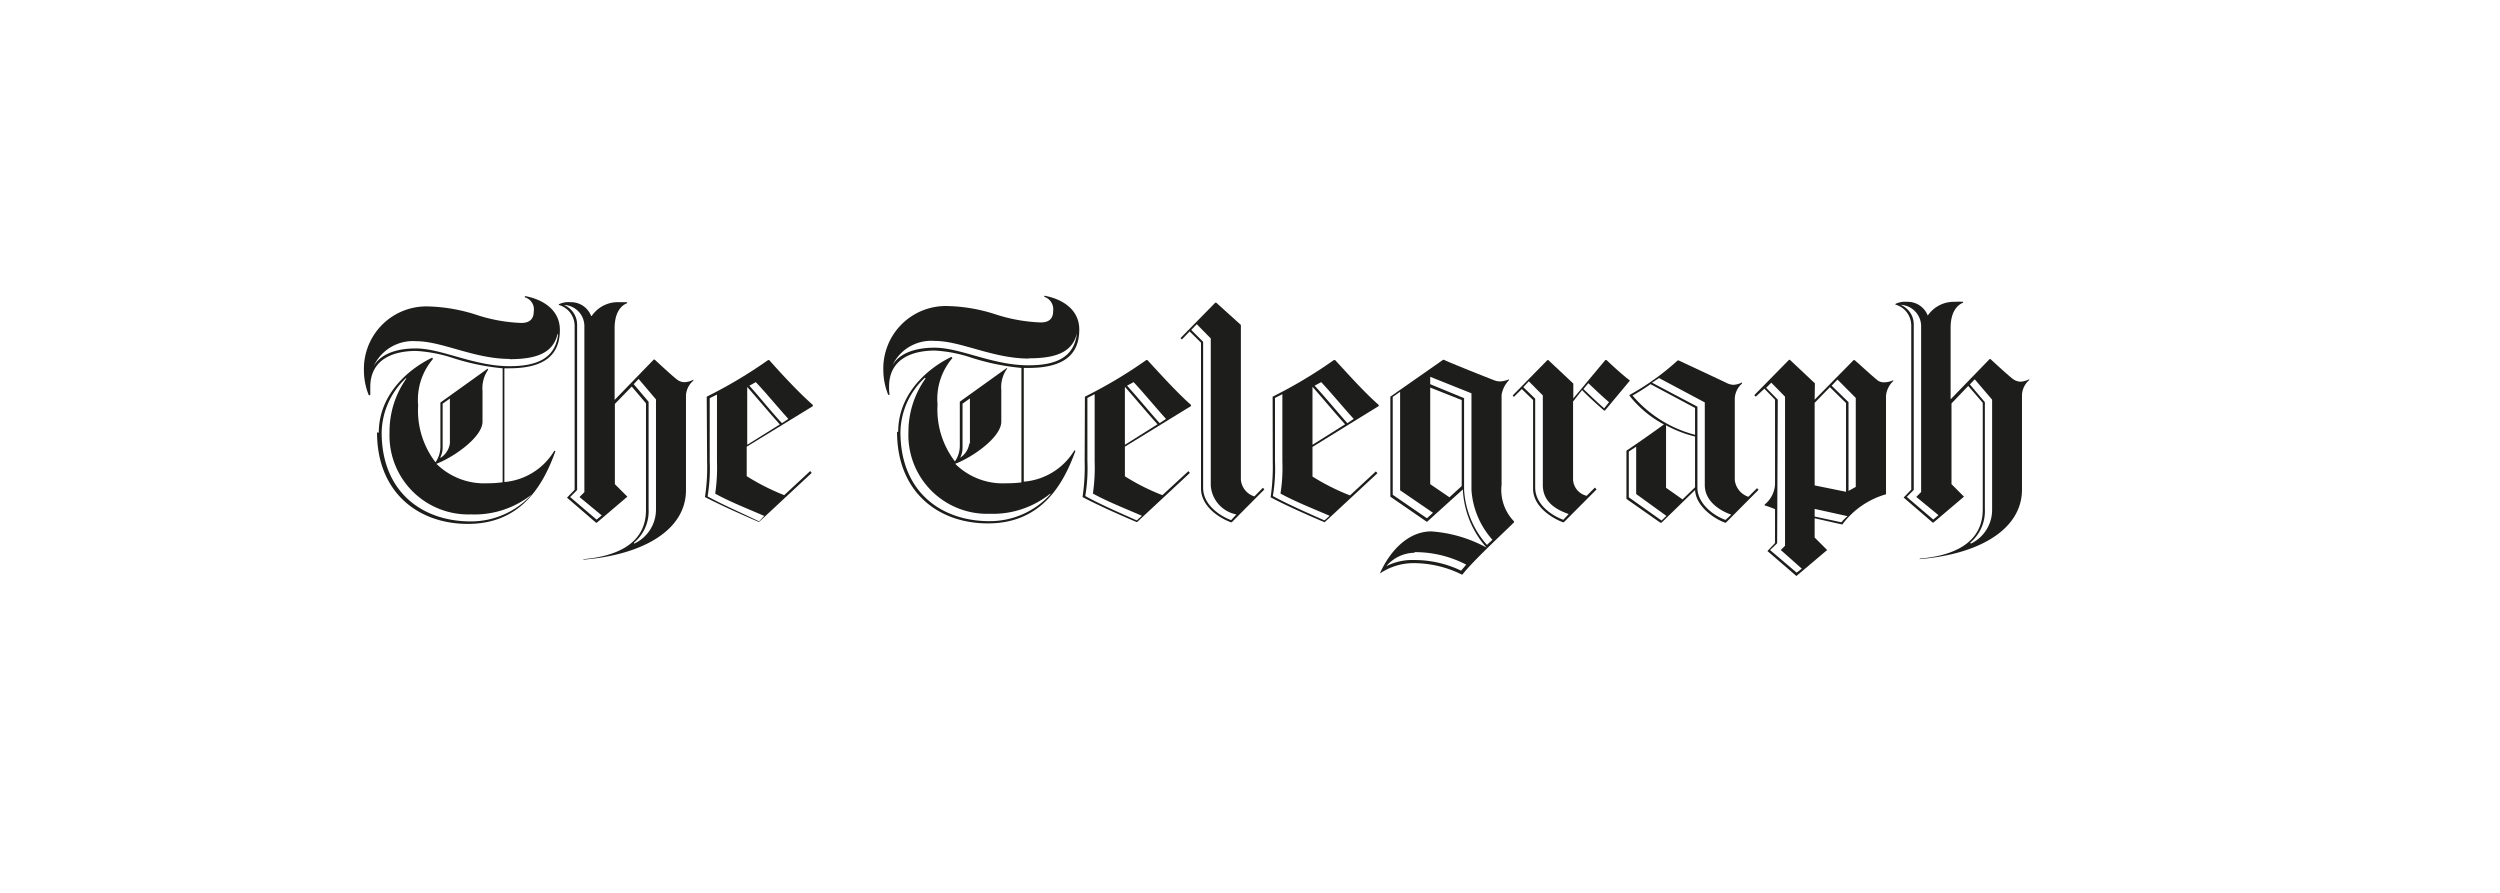
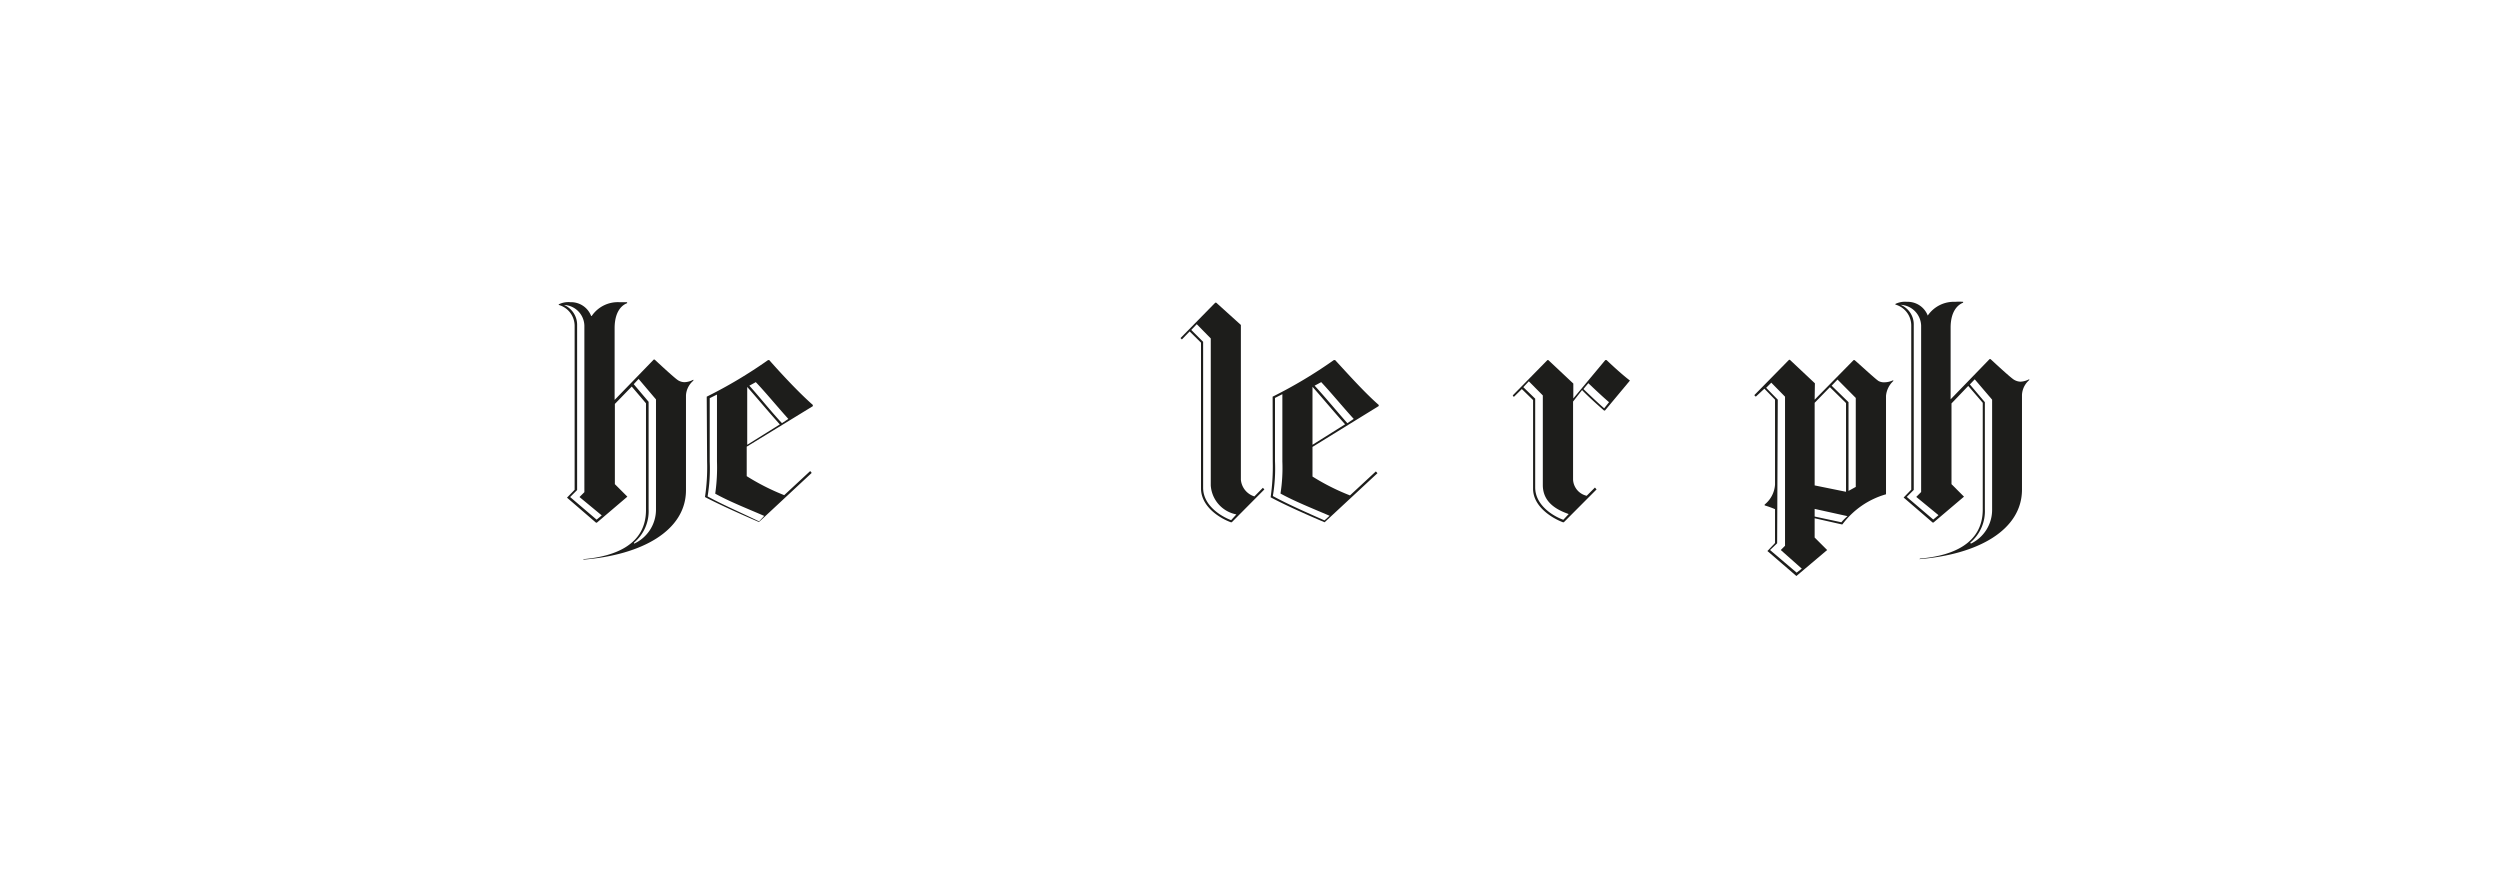
<svg xmlns="http://www.w3.org/2000/svg" id="Layer_1" data-name="Layer 1" width="70.56mm" height="25.21mm" viewBox="0 0 200 71.47">
  <defs>
    <style>.cls-1{fill:#1d1d1b;}.cls-2{fill:none;}</style>
  </defs>
  <title>telegraph</title>
-   <path class="cls-1" d="M160.51,326.76v-3.61l-.58.41v3.49a1.75,1.75,0,0,1-.2.83l.05,0a1.63,1.63,0,0,0,.73-1.15M157,321.51a6.11,6.11,0,0,0-1.95,4.35c0,4.78,3.27,7.12,7.12,7.12a6.56,6.56,0,0,0,4.88-2.15l0,0a7.34,7.34,0,0,1-4.86,1.59,6.31,6.31,0,0,1-6.51-6.54,7.35,7.35,0,0,1,1.34-4.32Zm8.32-1.53c-2.88,0-5.42-1.42-7.52-1.42a3.46,3.46,0,0,0-3.39,2h0c.63-1.1,2.07-1.42,3.36-1.42,2.1,0,4.64,1.42,7.52,1.42,2.32,0,3.66-.71,3.88-2.56h-.05c-.34,1.41-1.51,2-3.83,2m-10.47,5.88c0-3,2.29-5.05,4.27-6l.07.1a5,5,0,0,0-1.19,3.71,6.79,6.79,0,0,0,1.39,4.56,2.2,2.2,0,0,0,.39-1.27v-3.51l3.78-2.71.05.07a2.58,2.58,0,0,0-.46,1.71V325c0,1.24-2.32,2.85-3.69,3.37a5.45,5.45,0,0,0,4.08,1.56,9.37,9.37,0,0,0,1.22-.08v-9.12a18.68,18.68,0,0,1-4-.83,11.49,11.49,0,0,0-2.93-.56c-1.66,0-3.68.56-3.66,2.93,0,.19,0,.39,0,.61l-.12,0a5.33,5.33,0,0,1-.39-2,5,5,0,0,1,5.2-5.1,13.68,13.68,0,0,1,3.68.63,12.91,12.91,0,0,0,3.71.69c.66,0,1-.3,1-.93a1,1,0,0,0-.71-1.12l0-.1c1.27.22,2.8,1,2.8,2.71,0,2.22-1.53,3.07-4.07,3.07h-.37v9.1a5.18,5.18,0,0,0,4-2.51l.08.05c-1.1,3.1-3,5.81-7,5.81s-7.27-2.54-7.27-7.32" transform="translate(-124.53 -291.26)" />
  <path class="cls-1" d="M175.25,334.76A3,3,0,0,0,177,332v-8.78l-1.39-1.64-.39.42,1.19,1.41V332a3.27,3.27,0,0,1-1.17,2.68Zm-5.61-19.1v0a1.73,1.73,0,0,1,1.05,1.64v13.17l-.56.56,2.12,1.81.41-.34-1.78-1.47.39-.39V317.32a1.7,1.7,0,0,0-1.63-1.66M171.2,336c2.54-.22,5-1.17,5-3.93v-8.54l-1.14-1.34-1.35,1.39V330l1,1-2.44,2.08h-.07l-2.32-2,.61-.63v-13.1a1.74,1.74,0,0,0-1.27-1.69v-.05a1.75,1.75,0,0,1,.93-.17,1.72,1.72,0,0,1,1.66,1.1h.05a2.52,2.52,0,0,1,2.2-1.1c.21,0,.43,0,.63,0v.08c-.39.14-1,.63-1,2v5.74l3.13-3.23h.07c.22.2,1.49,1.39,1.85,1.64a1,1,0,0,0,.54.17,1.58,1.58,0,0,0,.71-.2v.08a1.66,1.66,0,0,0-.59,1.17v7.59c0,3.24-3.53,5.19-8.22,5.56Z" transform="translate(-124.53 -291.26)" />
  <path class="cls-1" d="M185,321.83l-.53.29c.78.86,1.68,2,2.61,3l.51-.34c-.9-1-1.8-2.1-2.59-2.93m-.7,5,2.61-1.63c-.9-1-1.83-2.12-2.61-3Zm1.36,5.69c-1.41-.61-2.83-1.17-3.92-1.78a14.61,14.61,0,0,0,.14-2.57v-5.36l-.58.29v5.07a13.44,13.44,0,0,1-.17,2.79c1.09.61,2.7,1.31,4.12,2ZM181.06,323a37.36,37.36,0,0,0,4.91-2.93h.09c.88,1,2.35,2.59,3.49,3.59v.1L184.26,327v2.36a18,18,0,0,0,3,1.52l2.08-1.93.12.15-4.22,3.93h0c-1.44-.62-3.22-1.42-4.32-2a16,16,0,0,0,.17-2.86Z" transform="translate(-124.53 -291.26)" />
-   <path class="cls-1" d="M202.12,326.76v-3.62l-.59.42v3.49a1.78,1.78,0,0,1-.19.83l0,0a1.61,1.61,0,0,0,.73-1.14m-3.56-5.25a6.08,6.08,0,0,0-1.95,4.34c0,4.79,3.27,7.13,7.12,7.13a6.56,6.56,0,0,0,4.88-2.15l0-.06a7.32,7.32,0,0,1-4.85,1.62,6.3,6.3,0,0,1-6.51-6.54,7.33,7.33,0,0,1,1.38-4.3Zm8.32-1.54c-2.88,0-5.42-1.41-7.52-1.41a3.44,3.44,0,0,0-3.39,1.95l0,0c.63-1.09,2.07-1.41,3.36-1.41,2.1,0,4.64,1.41,7.52,1.41,2.32,0,3.66-.7,3.88-2.56h0c-.34,1.42-1.51,2-3.83,2m-10.47,5.88c0-3,2.29-5.05,4.27-6l.07.1a5,5,0,0,0-1.19,3.71,6.81,6.81,0,0,0,1.39,4.56,2.2,2.2,0,0,0,.39-1.27v-3.51l3.78-2.71,0,.07a2.56,2.56,0,0,0-.46,1.71V325c0,1.25-2.32,2.86-3.69,3.37a5.41,5.41,0,0,0,4.08,1.56,9.43,9.43,0,0,0,1.22-.07V320.7a18.69,18.69,0,0,1-4-.82,11.12,11.12,0,0,0-2.93-.57c-1.66,0-3.68.57-3.66,2.93,0,.2,0,.39.05.61l-.12,0a5.41,5.41,0,0,1-.39-2,5,5,0,0,1,5.2-5.1,13.3,13.3,0,0,1,3.68.63,13.25,13.25,0,0,0,3.71.68c.66,0,1-.29,1-.92a1.05,1.05,0,0,0-.71-1.13l0-.09c1.27.22,2.8,1,2.8,2.71,0,2.22-1.53,3.07-4.07,3.07h-.37v9.1a5.2,5.2,0,0,0,4.05-2.51l.08.05c-1.1,3.09-3,5.8-7,5.8s-7.27-2.53-7.27-7.32" transform="translate(-124.53 -291.26)" />
  <path class="cls-1" d="M223.44,332.42a2.53,2.53,0,0,1-2.05-2.32V318.34l-1.12-1.14-.44.46.95.95v11.68c0,1.37,1.34,2.25,2.24,2.59Zm.36-15.16v12.38a1.54,1.54,0,0,0,1.08,1.34l.68-.69.12.13-2.61,2.63H223c-.93-.34-2.39-1.27-2.39-2.71V318.68l-.91-.9-.62.64-.11-.11,2.78-2.83h.08Z" transform="translate(-124.53 -291.26)" />
-   <path class="cls-1" d="M215.23,321.83l-.54.29c.78.85,1.68,1.95,2.61,3l.51-.34c-.9-1-1.8-2.1-2.58-2.93m-.71,5,2.61-1.64c-.9-1-1.83-2.12-2.61-3Zm1.36,5.68c-1.41-.61-2.83-1.17-3.92-1.78a14.47,14.47,0,0,0,.14-2.56V322.8l-.58.3v5.07a13.32,13.32,0,0,1-.17,2.78c1.09.61,2.7,1.32,4.12,1.95ZM211.32,323a37.36,37.36,0,0,0,4.91-2.93h.09c.88.95,2.35,2.59,3.49,3.59v.09L214.52,327v2.37a17.3,17.3,0,0,0,3,1.51l2.08-1.92.12.14-4.22,3.93h-.05c-1.44-.61-3.22-1.41-4.32-2a16.15,16.15,0,0,0,.17-2.86Z" transform="translate(-124.53 -291.26)" />
  <path class="cls-1" d="M230.24,321.83l-.54.29c.79.85,1.69,1.95,2.62,3l.51-.34c-.91-1-1.81-2.1-2.59-2.93m-.71,5,2.61-1.64c-.9-1-1.83-2.12-2.61-3Zm1.37,5.68c-1.42-.61-2.83-1.17-3.93-1.78a13.21,13.21,0,0,0,.15-2.56V322.8l-.59.3v5.07a13.32,13.32,0,0,1-.17,2.78c1.1.61,2.71,1.32,4.13,1.95ZM226.34,323a37.27,37.27,0,0,0,4.9-2.93h.1c.88.95,2.34,2.59,3.49,3.59v.09l-5.3,3.27v2.37a17.79,17.79,0,0,0,3,1.51l2.07-1.92.13.14-4.23,3.93h0c-1.44-.61-3.23-1.41-4.32-2a17.23,17.23,0,0,0,.17-2.86Z" transform="translate(-124.53 -291.26)" />
-   <path class="cls-1" d="M241.47,330.15v-6.88l-2.52-1V330l1.54,1.05Zm.78-7.42-3.3-1.32V322l2.71,1.12v7.32a7.28,7.28,0,0,0,1.83,4.42l.44-.41a6.62,6.62,0,0,1-1.68-4Zm-3.56,10,.48-.44-2.63-1.8v-7.88l-.59.41v7.83Zm-1,2.76a3,3,0,0,0-2.25,1.07v0a4.61,4.61,0,0,1,2.25-.49,8.61,8.61,0,0,1,3.73.85l.41-.48a8.85,8.85,0,0,0-4.14-1M235.76,331v-8l4.22-2.95h.07c.47.24,3.56,1.46,4,1.63a1.35,1.35,0,0,0,.47.1,2,2,0,0,0,.73-.17v.07a2.25,2.25,0,0,0-.59,1.17v7.2a3.61,3.61,0,0,0,1,2.93v.07c-.93.93-3.2,3-4.15,4.2h0a8.67,8.67,0,0,0-3.78-.93,4.82,4.82,0,0,0-2.81.83l0,0c.73-1.66,2.17-3.37,4.12-3.37a10.76,10.76,0,0,1,4.42,1.3,7.52,7.52,0,0,1-1.9-4.66L238.71,333h-.05Z" transform="translate(-124.53 -291.26)" />
  <path class="cls-1" d="M251.21,322.39c.41.39,1.17,1.12,1.66,1.54l.39-.49c-.47-.39-1.32-1.2-1.66-1.52Zm-1.18,10c-.92-.32-2.07-.91-2.07-2.32v-7.17l-1.12-1.13-.44.47.95.92v7.1c0,1.37,1.32,2.25,2.25,2.59Zm.35-9v6.25a1.4,1.4,0,0,0,1.09,1.29l.66-.66.13.15-2.62,2.63h-.07c-.9-.34-2.39-1.27-2.39-2.68v-7.1l-.9-.88-.64.63-.09-.12,2.78-2.83h.07l2,1.88v1.19l2.56-3.07h.1c.48.46,1.29,1.2,1.87,1.64v0l-2,2.4h-.07c-.54-.47-1.37-1.22-1.76-1.64Z" transform="translate(-124.53 -291.26)" />
-   <path class="cls-1" d="M260.14,330.25v-4.06a9.62,9.62,0,0,1-2.32-.9v5l1.32.93Zm2.9,2.19c-.92-.32-2.12-1.07-2.12-2.37v-6.61l-3.66-1.95-.56.37,3.63,1.92v6.49c0,1.27,1.32,2.25,2.25,2.57Zm-2.9-6.42V323.9L256.58,322a16.35,16.35,0,0,1-1.44.91,9.76,9.76,0,0,0,5,3.14m-2.29,6.49-2.42-1.75V327l-.59.39v3.66l2.62,1.86Zm-.49.54-2.71-1.9v-3.86c.8-.53,2.41-1.66,3-2.1a8.73,8.73,0,0,1-2.75-2.29v-.07a20.23,20.23,0,0,0,3.85-2.76h.08s3.66,1.71,3.85,1.81a1.3,1.3,0,0,0,.54.14,1.67,1.67,0,0,0,.68-.19v.09a1.68,1.68,0,0,0-.58,1.18v6.54a1.6,1.6,0,0,0,1.09,1.34l.69-.69.12.13-2.61,2.63h-.08c-.92-.34-2.31-1.32-2.39-2.61l-2.68,2.61Z" transform="translate(-124.53 -291.26)" />
  <path class="cls-1" d="M271.07,322.12l1.35,1.32v7.1l.58-.32V323.1l-1.46-1.47Zm.78,10.93a3.77,3.77,0,0,1,.49-.49l-2.63-.58v.61Zm.37-2.44v-7.1l-1.29-1.27-1.22,1.25v6.61Zm-5.51,4.12-.57.54,2.13,1.81.41-.32L267,335.27l.34-.34V323l-1.1-1.12-.41.41.93.95Zm3-11.49,3.12-3.17h.07c.25.2,1.69,1.54,1.93,1.68a.91.91,0,0,0,.46.1,1.67,1.67,0,0,0,.71-.17v.07a1.85,1.85,0,0,0-.58,1.18v7.88a6.6,6.6,0,0,0-3.49,2.41h-.05l-2.17-.49v1.54l1,1-2.46,2.08h0l-2.32-2,.61-.64V332a7.76,7.76,0,0,0-.83-.3v-.07a2.24,2.24,0,0,0,.83-1.59v-6.8l-.85-.88L265,323l-.12-.12,2.78-2.83h.07l2,1.88Z" transform="translate(-124.53 -291.26)" />
  <path class="cls-1" d="M282.21,334.76a3,3,0,0,0,1.7-2.73v-8.79l-1.39-1.63-.39.41,1.2,1.42V332a3.29,3.29,0,0,1-1.17,2.68Zm-5.62-19.11v0a1.7,1.7,0,0,1,1.05,1.63v13.18l-.56.56,2.12,1.81.42-.35-1.78-1.46.39-.39V317.31a1.72,1.72,0,0,0-1.64-1.66m1.57,20.3c2.53-.21,5-1.17,5-3.92v-8.54L282,322.14l-1.34,1.4V330l1,1-2.44,2.07h-.07l-2.32-2,.61-.63V317.31a1.74,1.74,0,0,0-1.27-1.68v-.05a1.75,1.75,0,0,1,.93-.17,1.72,1.72,0,0,1,1.66,1.1h0a2.53,2.53,0,0,1,2.2-1.1,4.13,4.13,0,0,1,.63,0v.07c-.39.15-1,.64-1,2v5.73l3.12-3.22h.07c.22.2,1.49,1.39,1.86,1.64a1.08,1.08,0,0,0,.54.17,1.62,1.62,0,0,0,.7-.2v.07a1.68,1.68,0,0,0-.58,1.18v7.58c0,3.25-3.54,5.2-8.22,5.57Z" transform="translate(-124.53 -291.26)" />
  <rect id="Bounding" class="cls-2" width="200" height="71.47" />
</svg>